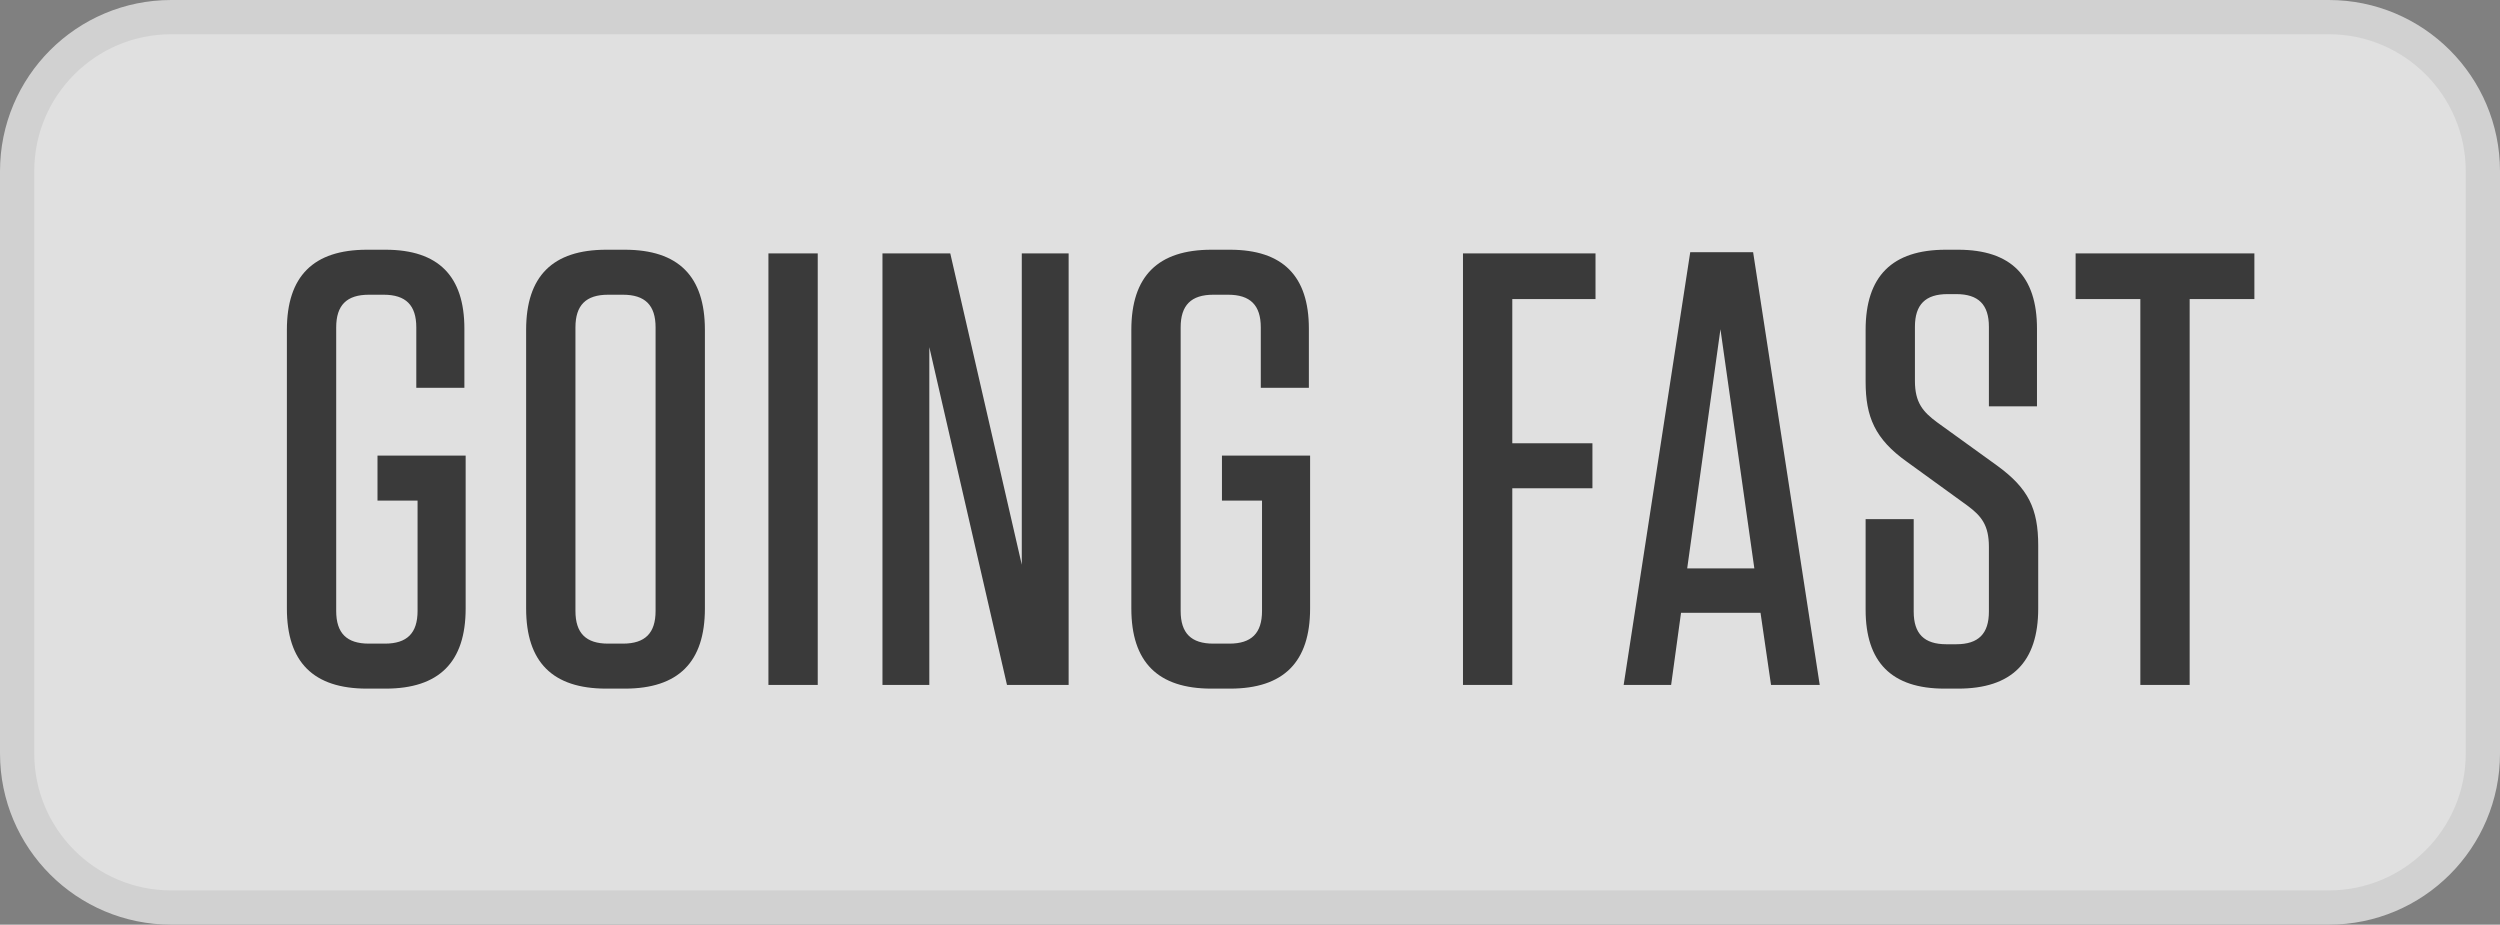
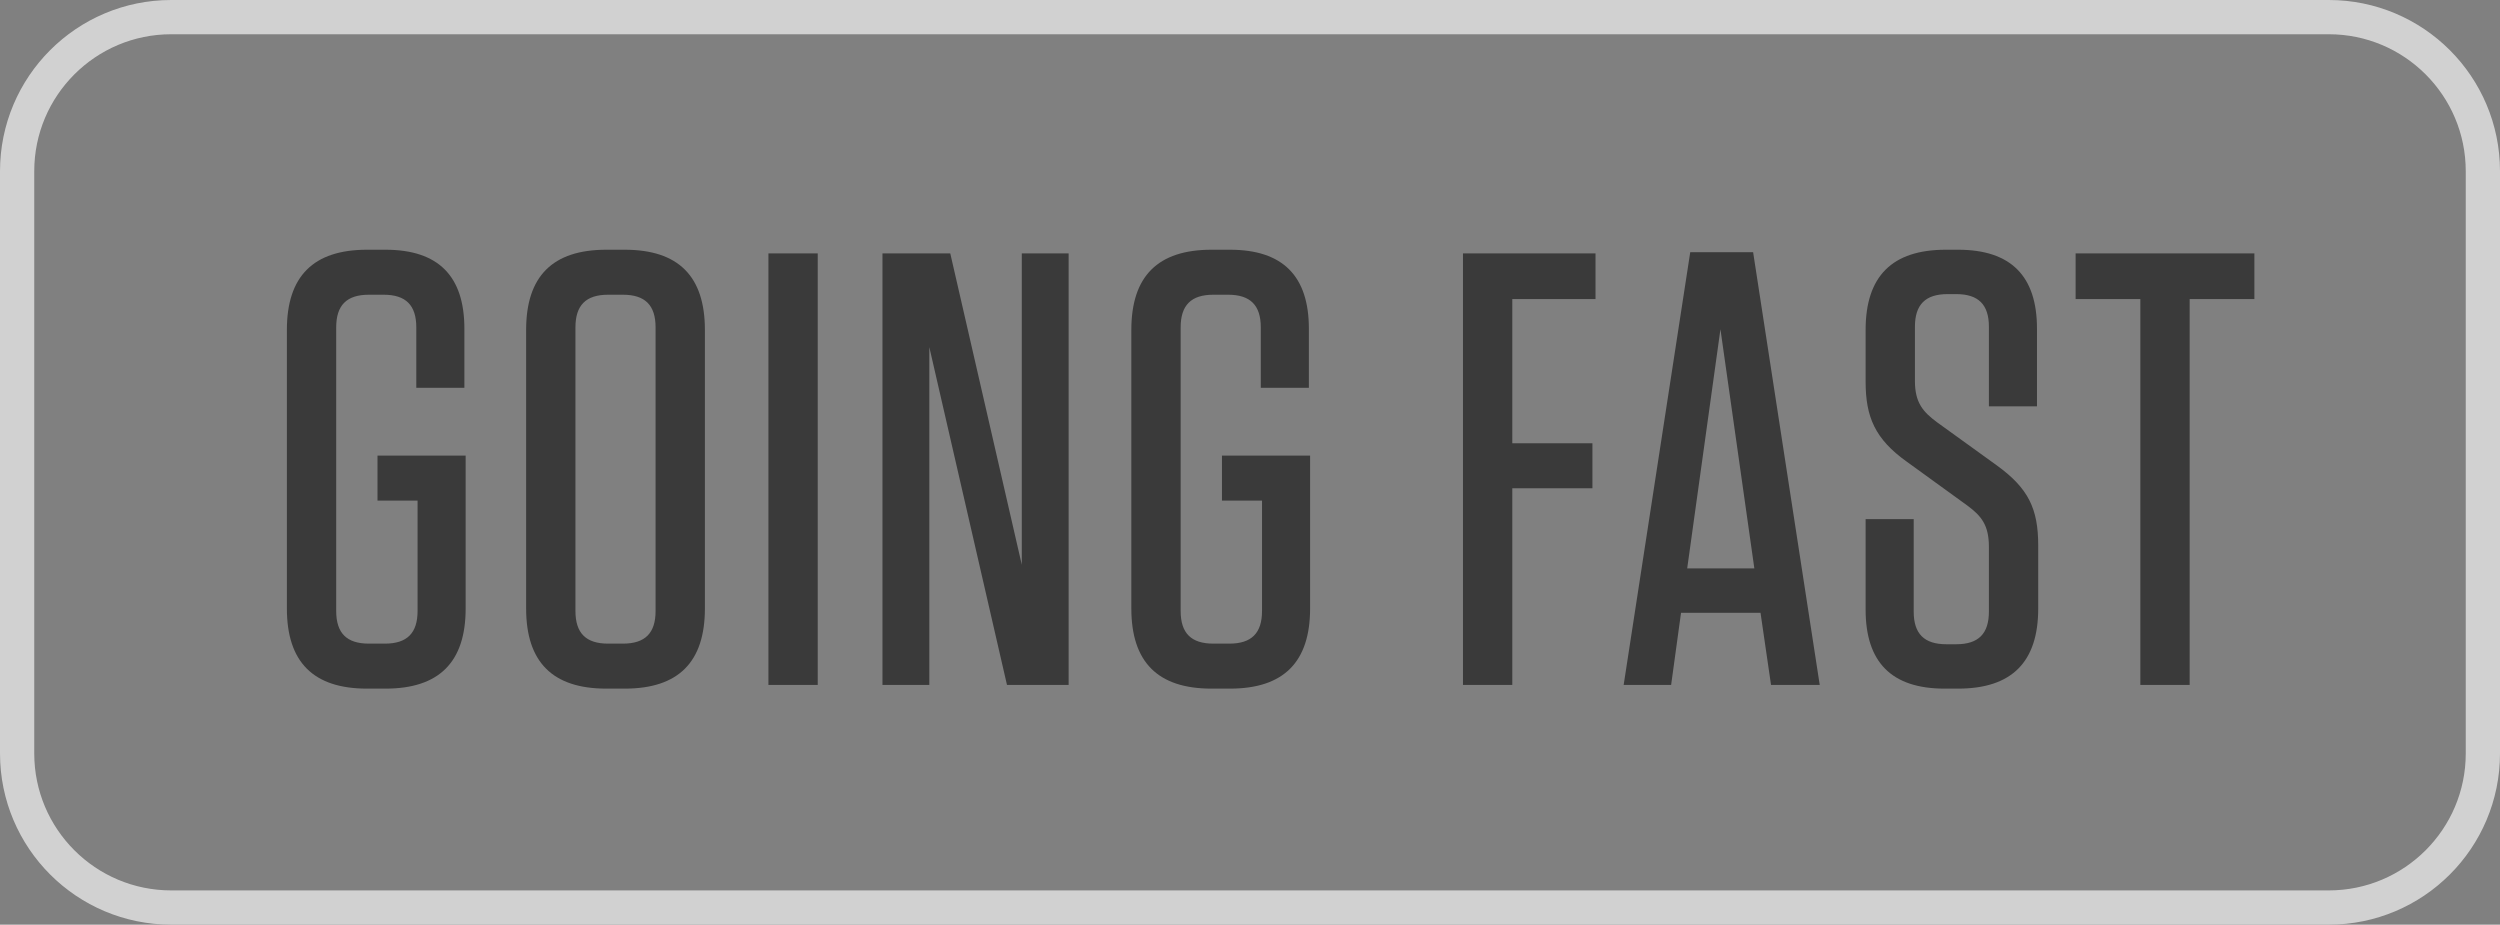
<svg xmlns="http://www.w3.org/2000/svg" width="73" height="27" viewBox="0 0 73 27" fill="none">
  <rect x="0" y="0" width="73" height="27" fill="#808080" stroke="none" />
-   <path d="M0.5 5C0.5 2.515 2.515 0.5 5 0.5H68C70.485 0.5 72.5 2.515 72.5 5V22C72.5 24.485 70.485 26.5 68 26.5H5C2.515 26.5 0.5 24.485 0.5 22V5Z" fill="#F7F7F7" fill-opacity="0.8" />
  <path d="M0.5 5C0.5 2.515 2.515 0.5 5 0.5H68C70.485 0.5 72.5 2.515 72.5 5V22C72.5 24.485 70.485 26.5 68 26.5H5C2.515 26.5 0.5 24.485 0.5 22V5Z" stroke="#D1D1D1" />
  <path d="M12.193 14.618H11.023V13.304H13.597V17.768C13.597 19.334 12.822 20.108 11.257 20.108H10.716C9.151 20.108 8.377 19.334 8.377 17.768V9.632C8.377 8.066 9.151 7.292 10.716 7.292H11.257C12.805 7.292 13.56 8.066 13.56 9.596V11.324H12.156V9.56C12.156 8.912 11.851 8.606 11.203 8.606H10.771C10.123 8.606 9.817 8.912 9.817 9.56V17.84C9.817 18.488 10.123 18.794 10.771 18.794H11.239C11.886 18.794 12.193 18.488 12.193 17.84V14.618ZM20.583 17.768C20.583 19.334 19.809 20.108 18.243 20.108H17.703C16.137 20.108 15.363 19.334 15.363 17.768V9.632C15.363 8.066 16.137 7.292 17.703 7.292H18.243C19.809 7.292 20.583 8.066 20.583 9.632V17.768ZM19.143 9.56C19.143 8.912 18.837 8.606 18.189 8.606H17.757C17.109 8.606 16.803 8.912 16.803 9.56V17.84C16.803 18.488 17.109 18.794 17.757 18.794H18.189C18.837 18.794 19.143 18.488 19.143 17.84V9.56ZM23.878 7.4V20H22.438V7.4H23.878ZM29.404 20L27.136 10.136V20H25.768V7.4H27.748L29.836 16.49V7.4H31.204V20H29.404ZM36.851 14.618H35.681V13.304H38.255V17.768C38.255 19.334 37.481 20.108 35.915 20.108H35.375C33.809 20.108 33.035 19.334 33.035 17.768V9.632C33.035 8.066 33.809 7.292 35.375 7.292H35.915C37.463 7.292 38.219 8.066 38.219 9.596V11.324H36.815V9.56C36.815 8.912 36.509 8.606 35.861 8.606H35.429C34.781 8.606 34.475 8.912 34.475 9.56V17.84C34.475 18.488 34.781 18.794 35.429 18.794H35.897C36.545 18.794 36.851 18.488 36.851 17.84V14.618ZM42.719 7.4H46.589V8.732H44.159V12.944H46.499V14.258H44.159V20H42.719V7.4ZM53.136 20H51.714L51.407 17.894H49.086L48.797 20H47.411L49.355 7.364H51.191L53.136 20ZM50.237 9.614L49.266 16.598H51.227L50.237 9.614ZM58.31 13.592C59.228 14.258 59.516 14.852 59.516 15.932V17.768C59.516 19.334 58.742 20.108 57.176 20.108H56.78C55.232 20.108 54.476 19.334 54.476 17.804V15.158H55.88V17.858C55.88 18.506 56.186 18.812 56.834 18.812H57.122C57.77 18.812 58.076 18.506 58.076 17.858V15.968C58.076 15.338 57.86 15.068 57.446 14.762L55.682 13.484C54.746 12.818 54.476 12.17 54.476 11.144V9.632C54.476 8.066 55.25 7.292 56.816 7.292H57.176C58.724 7.292 59.48 8.066 59.48 9.596V11.864H58.076V9.542C58.076 8.894 57.77 8.588 57.122 8.588H56.87C56.222 8.588 55.916 8.894 55.916 9.542V11.126C55.916 11.756 56.15 12.026 56.564 12.332L58.31 13.592ZM63.938 20H62.498V8.732H60.608V7.4H65.828V8.732H63.938V20Z" fill="#3A3A3A" />
</svg>